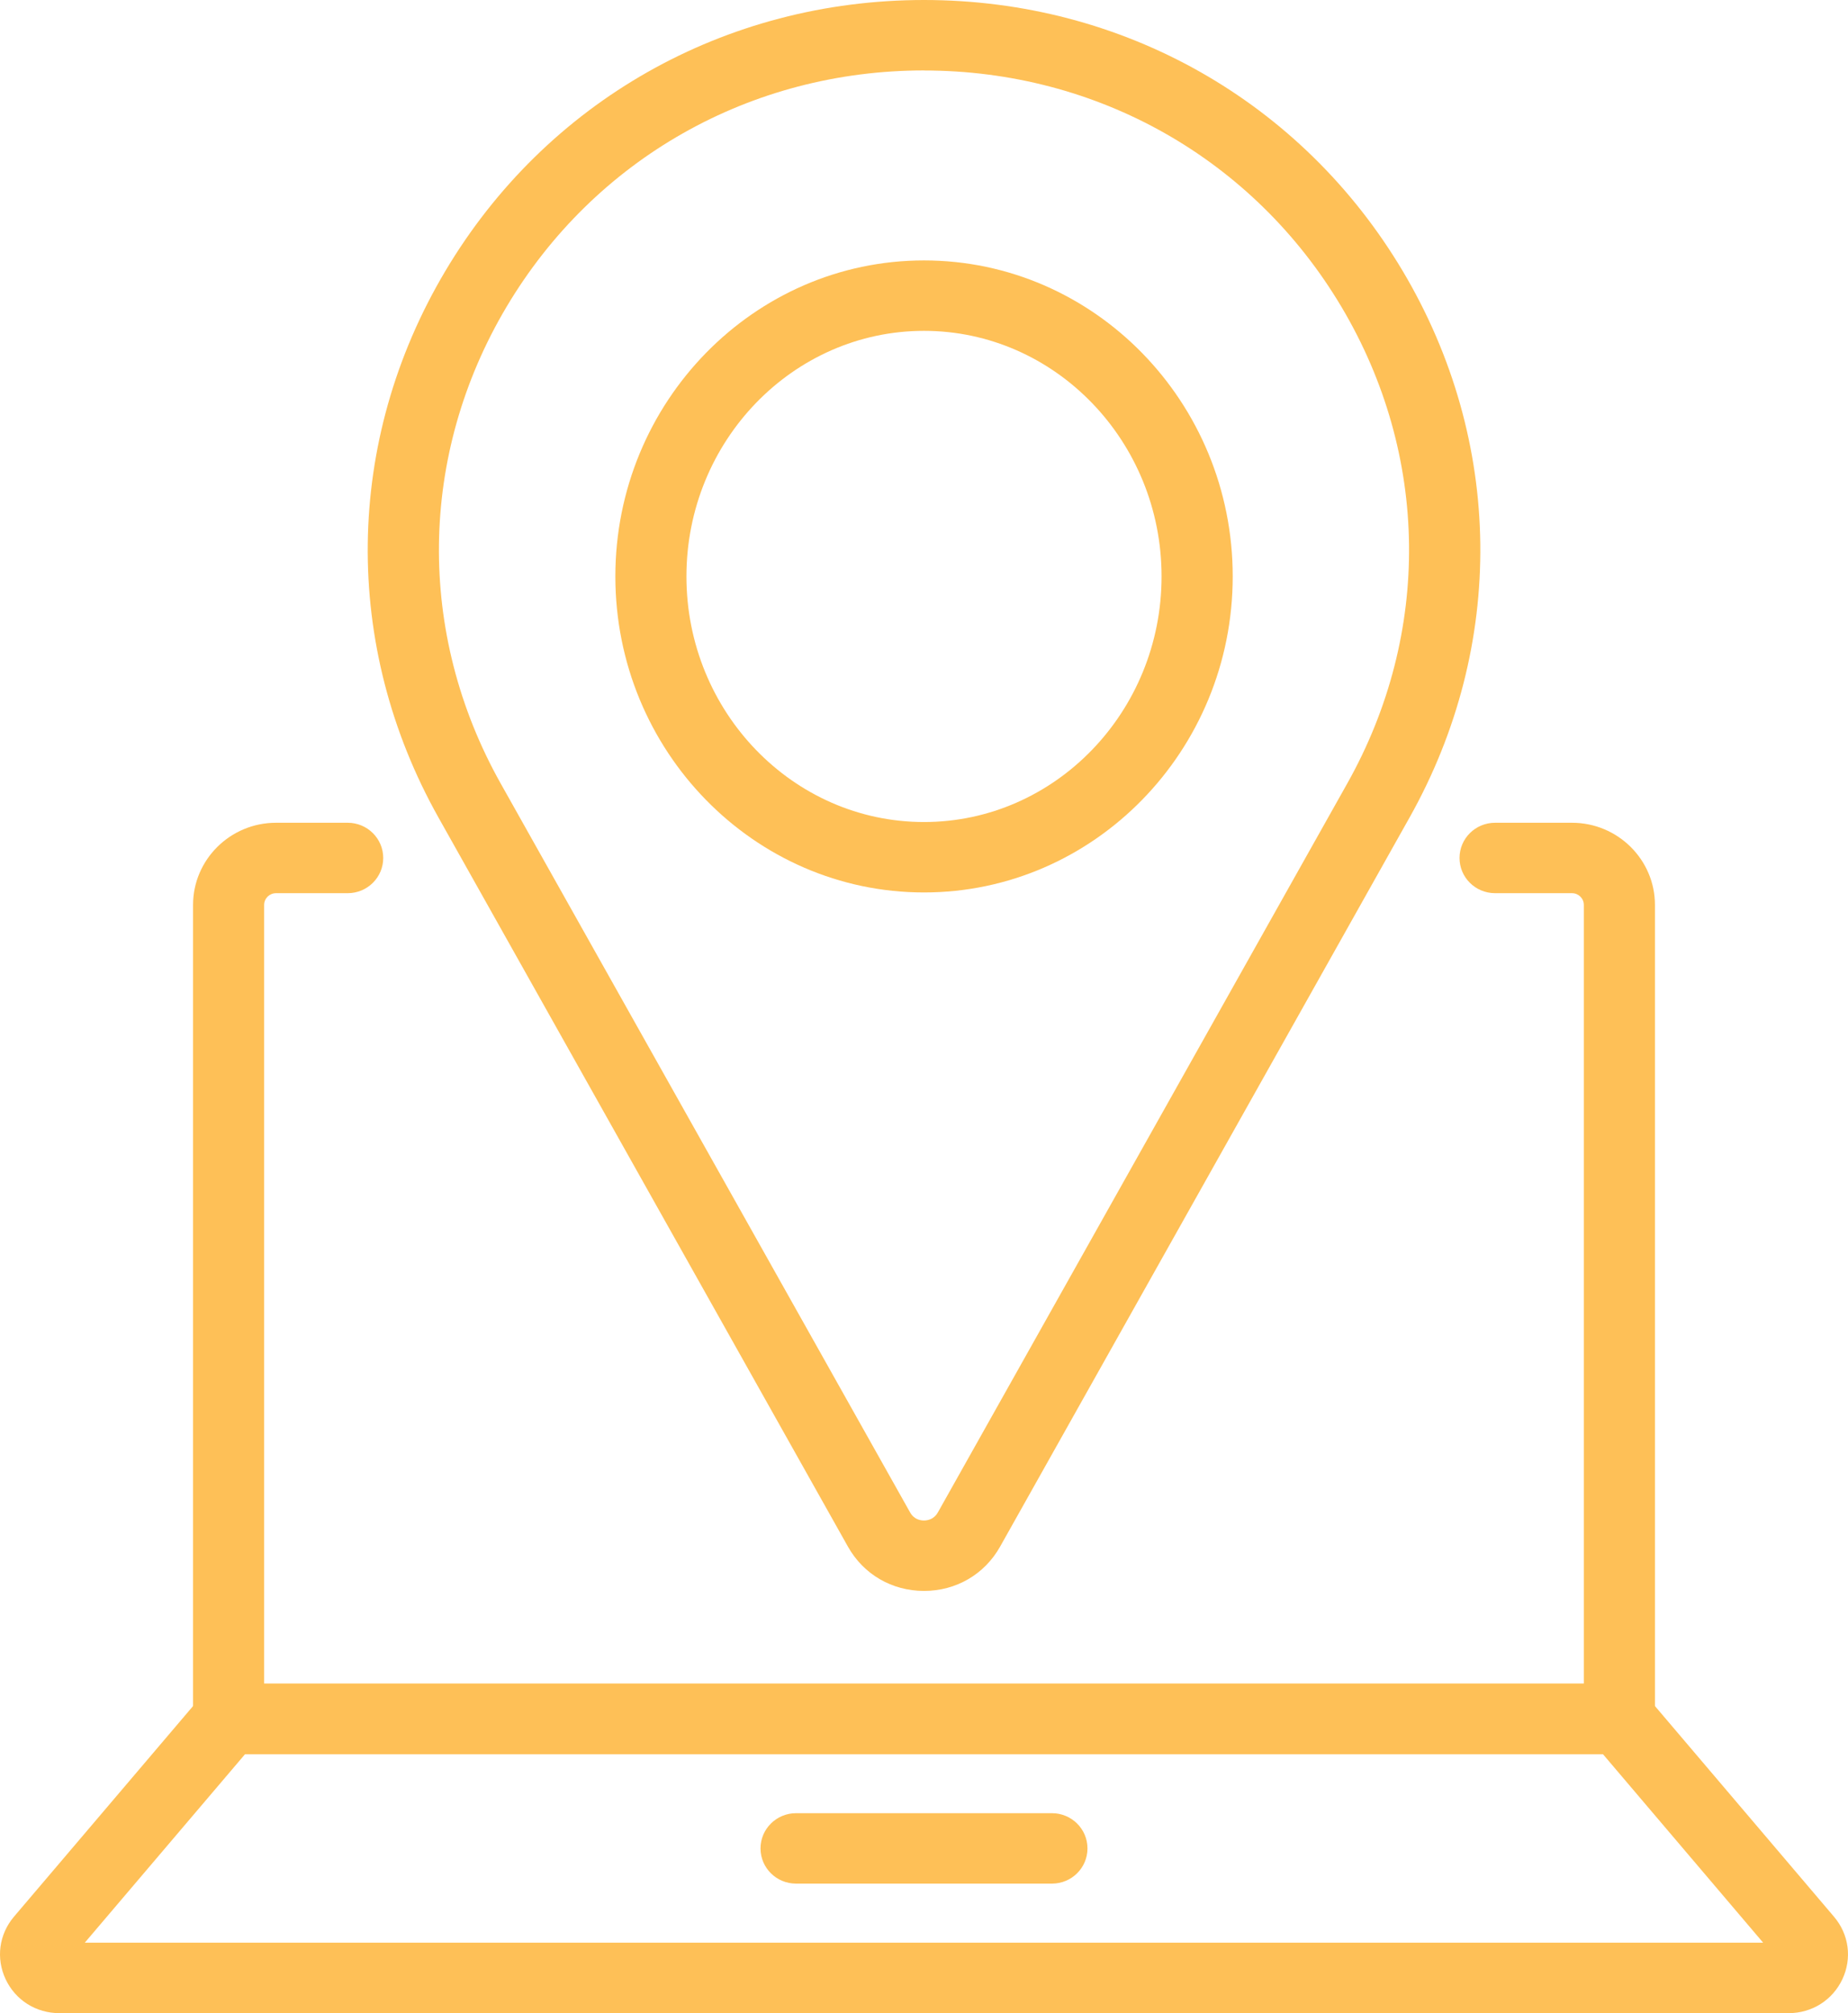
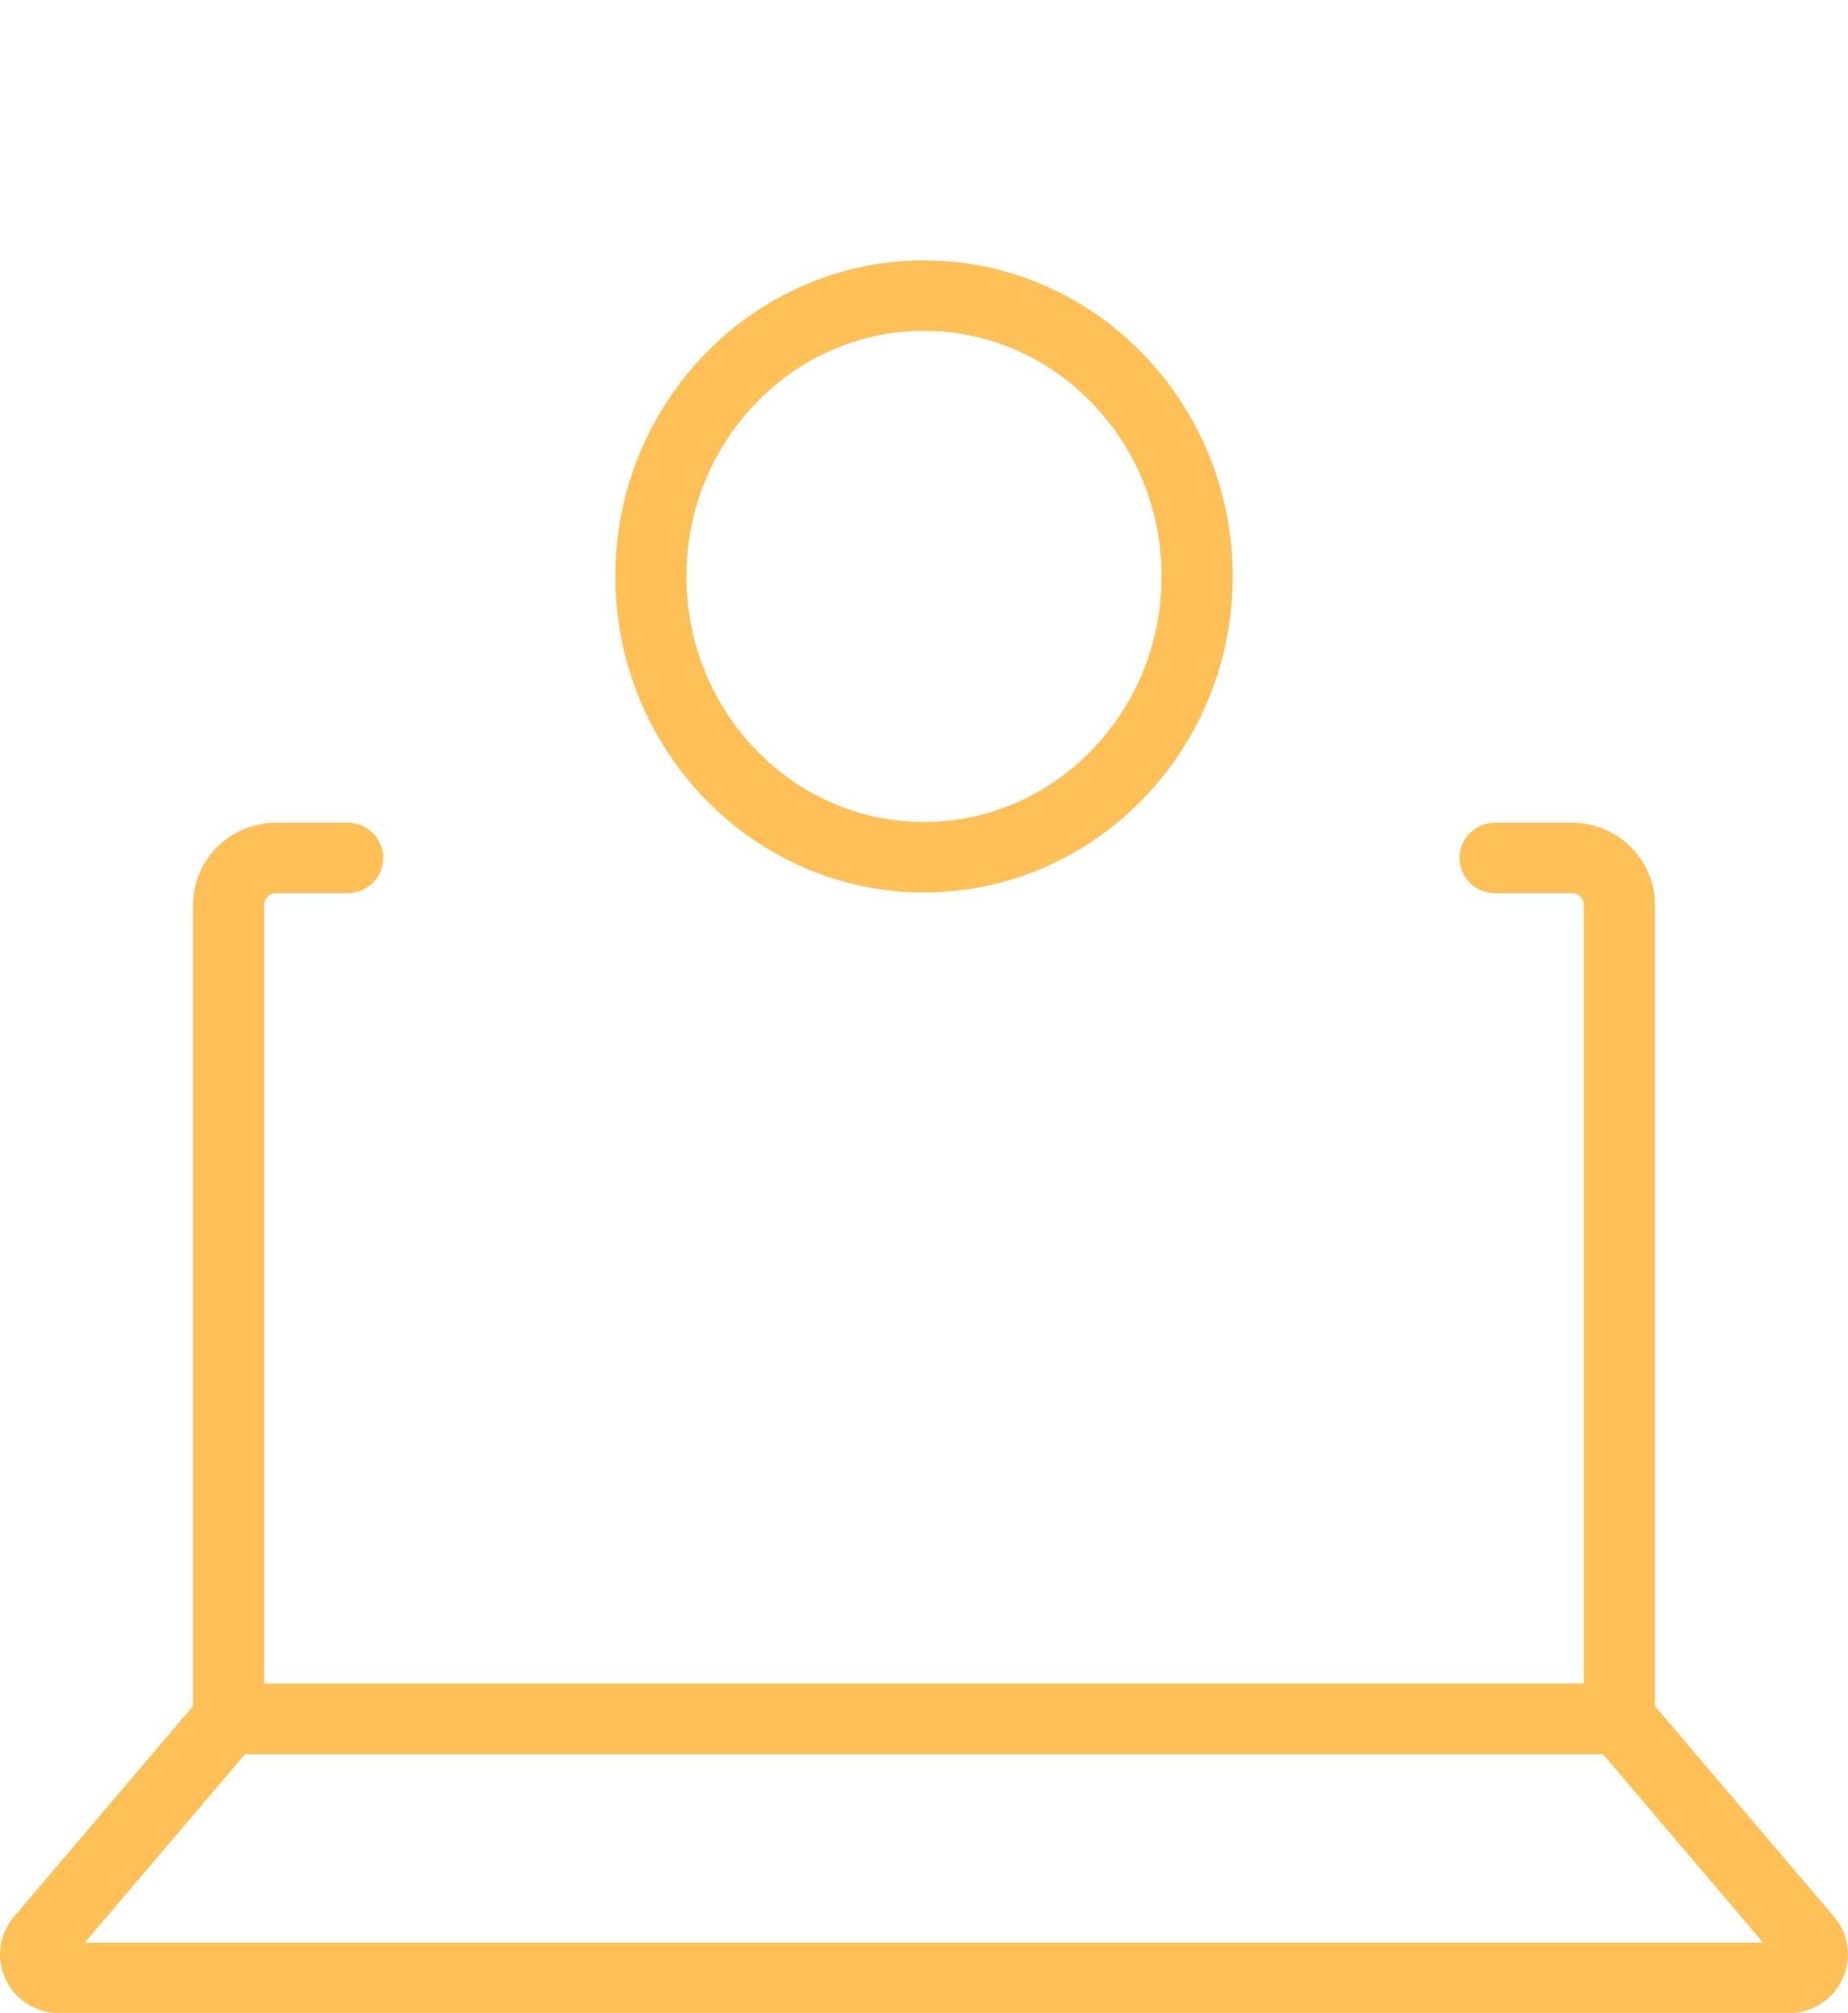
<svg xmlns="http://www.w3.org/2000/svg" width="56" height="61" viewBox="0 0 56 61" fill="none">
  <g id="Layer_2-2">
    <path id="Vector" d="M49.073 53.151H6.927C6.332 53.151 5.85 52.673 5.85 52.084V27.42C5.85 26.048 6.978 24.93 8.364 24.93H10.536C11.131 24.93 11.613 25.408 11.613 25.997C11.613 26.587 11.131 27.064 10.536 27.064H8.364C8.166 27.064 8.004 27.223 8.004 27.42V51.017H47.995V27.42C47.995 27.223 47.834 27.064 47.636 27.064H45.306C44.71 27.064 44.228 26.587 44.228 25.997C44.228 25.408 44.71 24.93 45.306 24.93H47.636C49.022 24.93 50.15 26.048 50.15 27.42V52.084C50.15 52.673 49.668 53.151 49.073 53.151Z" fill="#FEC057" />
    <path id="Vector_2" d="M54.201 61H1.799C1.093 61 0.468 60.606 0.17 59.971C-0.127 59.337 -0.03 58.611 0.424 58.076L6.103 51.397C6.307 51.156 6.61 51.017 6.927 51.017H49.073C49.392 51.017 49.693 51.156 49.897 51.397L55.574 58.076C56.03 58.611 56.127 59.337 55.83 59.971C55.532 60.606 54.907 61 54.201 61ZM2.57 58.864H53.428L48.571 53.149H7.429L2.57 58.864Z" fill="#FEC057" />
-     <path id="Vector_3" d="M31.877 57.075H24.123C23.528 57.075 23.046 56.598 23.046 56.008C23.046 55.419 23.528 54.941 24.123 54.941H31.877C32.472 54.941 32.954 55.419 32.954 56.008C32.954 56.598 32.472 57.075 31.877 57.075Z" fill="#FEC057" />
    <path id="Vector_4" d="M28 27.042C22.842 27.042 18.647 22.746 18.647 17.466C18.647 12.187 22.842 7.891 28 7.891C33.158 7.891 37.355 12.187 37.355 17.466C37.355 22.746 33.158 27.042 28 27.042ZM28 10.025C24.03 10.025 20.801 13.364 20.801 17.466C20.801 21.569 24.03 24.908 28 24.908C31.97 24.908 35.199 21.569 35.199 17.466C35.199 13.364 31.968 10.025 28 10.025Z" fill="#FEC057" />
-     <path id="Vector_5" d="M28 48.206C27.028 48.206 26.167 47.704 25.695 46.864L13.289 24.775C10.358 19.557 10.434 13.367 13.49 8.221C16.546 3.074 21.97 0 28 0C34.03 0 39.454 3.074 42.512 8.221C45.568 13.367 45.644 19.557 42.712 24.775L30.306 46.864C29.834 47.704 28.972 48.206 28.002 48.206H28ZM28 2.134C22.743 2.134 18.013 4.814 15.347 9.302C12.682 13.791 12.617 19.186 15.171 23.738L27.578 45.826C27.697 46.041 27.893 46.072 27.998 46.072C28.104 46.072 28.299 46.041 28.421 45.826L40.827 23.738C43.383 19.187 43.318 13.791 40.653 9.303C37.987 4.816 33.257 2.136 28 2.136V2.134Z" fill="#FEC057" />
  </g>
</svg>